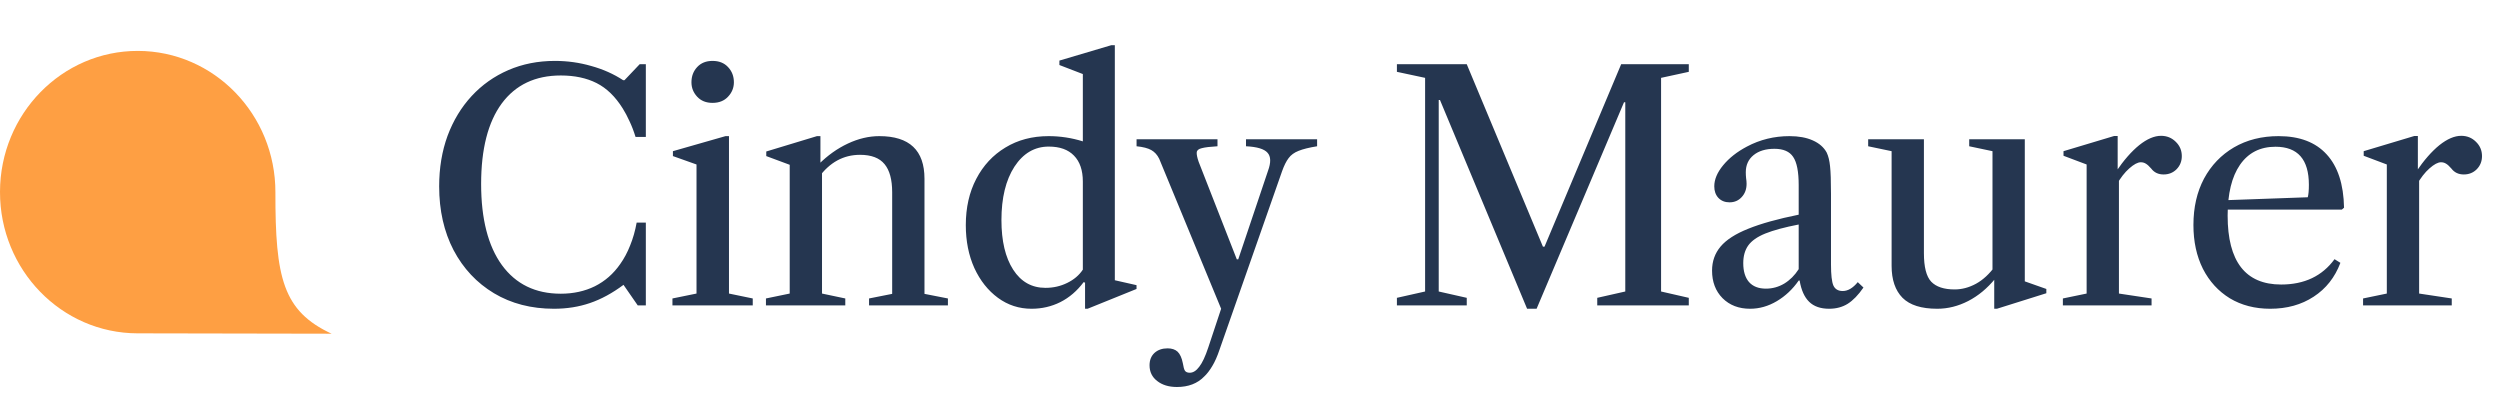
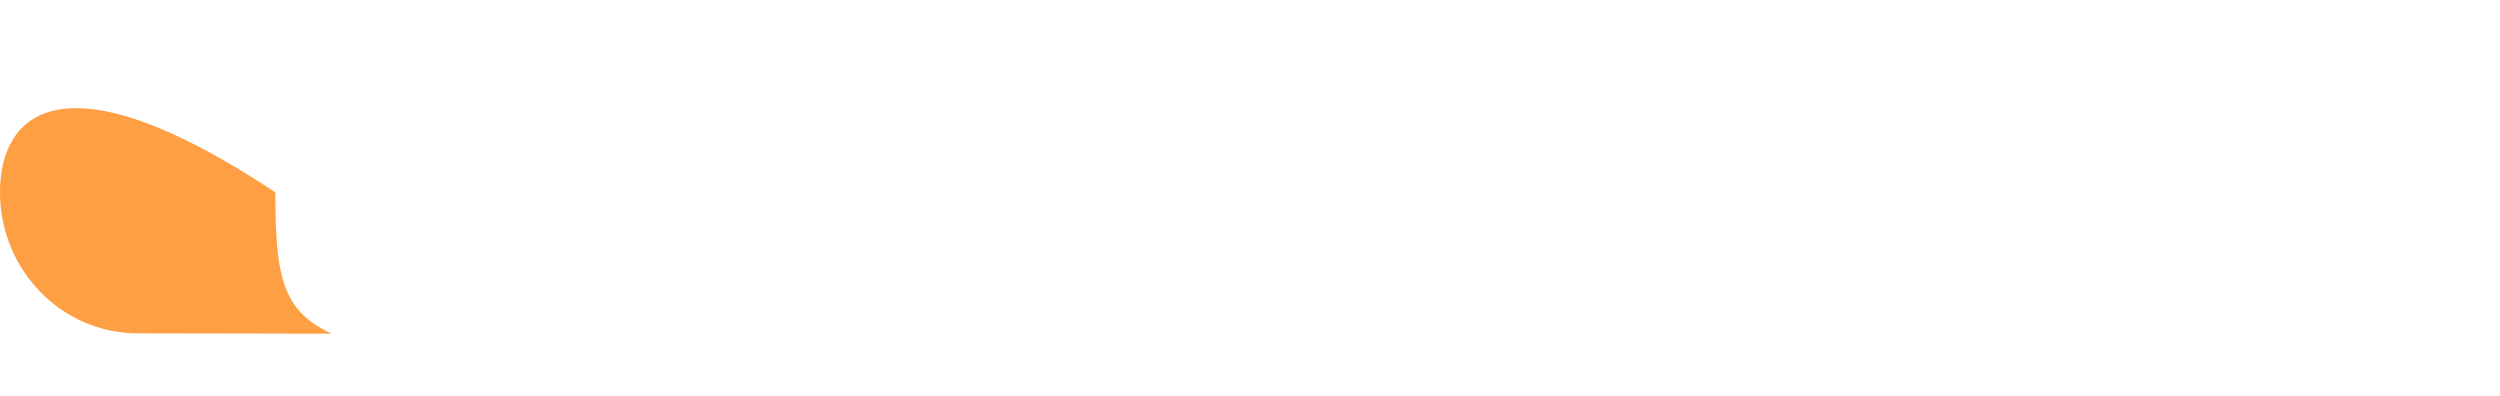
<svg xmlns="http://www.w3.org/2000/svg" width="221" height="35" viewBox="0 0 221 35" fill="none">
-   <path d="M2.05472e-05 16.96C-0.012 23.853 5.429 29.453 12.15 29.467L29.31 29.5C25.007 27.493 24.333 24.562 24.346 17.007C24.359 10.114 18.918 4.514 12.196 4.5C5.475 4.487 0.013 10.067 2.05473e-05 16.959L2.05472e-05 16.96Z" fill="#FE9F43" />
-   <path d="M48.972 27.294C46.966 27.294 45.197 26.837 43.666 25.922C42.145 25.007 40.955 23.738 40.096 22.114C39.247 20.481 38.822 18.6 38.822 16.472C38.822 14.848 39.07 13.359 39.564 12.006C40.068 10.653 40.778 9.481 41.692 8.492C42.607 7.503 43.69 6.737 44.94 6.196C46.191 5.655 47.563 5.384 49.056 5.384C50.158 5.384 51.226 5.533 52.262 5.832C53.308 6.121 54.25 6.541 55.09 7.092H55.202L56.546 5.678H57.092V12.104H56.182C56.024 11.591 55.846 11.129 55.65 10.718C55.464 10.307 55.263 9.929 55.048 9.584C54.395 8.539 53.625 7.792 52.738 7.344C51.852 6.896 50.797 6.672 49.574 6.672C47.316 6.672 45.575 7.498 44.352 9.15C43.139 10.802 42.532 13.173 42.532 16.262C42.532 19.351 43.144 21.741 44.366 23.43C45.598 25.119 47.334 25.964 49.574 25.964C50.685 25.964 51.688 25.745 52.584 25.306C53.48 24.858 54.227 24.205 54.824 23.346C55.17 22.861 55.464 22.31 55.706 21.694C55.958 21.078 56.15 20.406 56.28 19.678H57.092V27H56.378L55.118 25.18C54.129 25.917 53.14 26.454 52.15 26.79C51.17 27.126 50.111 27.294 48.972 27.294ZM59.444 27V26.384L61.572 25.95V14.54L59.486 13.798V13.364L64.135 12.034H64.442V25.95L66.543 26.384V27H59.444ZM62.986 9.094C62.417 9.094 61.965 8.912 61.629 8.548C61.292 8.184 61.124 7.759 61.124 7.274C61.124 6.742 61.292 6.294 61.629 5.93C61.965 5.566 62.417 5.384 62.986 5.384C63.565 5.384 64.022 5.566 64.359 5.93C64.704 6.294 64.876 6.742 64.876 7.274C64.876 7.759 64.704 8.184 64.359 8.548C64.022 8.912 63.565 9.094 62.986 9.094ZM76.824 27V26.384L78.868 25.978V16.99C78.868 15.879 78.644 15.053 78.196 14.512C77.748 13.961 77.024 13.686 76.026 13.686C74.56 13.686 73.342 14.353 72.372 15.688V14.526C73.156 13.742 74.014 13.131 74.948 12.692C75.881 12.253 76.81 12.034 77.734 12.034C80.394 12.034 81.724 13.289 81.724 15.8V25.978L83.796 26.384V27H76.824ZM67.71 27V26.384L69.81 25.95V14.568L67.738 13.798V13.392L72.218 12.034H72.526V14.512L72.666 14.652V25.95L74.724 26.384V27H67.71ZM91.187 27.294C90.086 27.294 89.096 26.972 88.219 26.328C87.342 25.684 86.646 24.807 86.133 23.696C85.629 22.576 85.377 21.311 85.377 19.902C85.377 18.353 85.685 16.99 86.301 15.814C86.917 14.629 87.776 13.705 88.877 13.042C89.978 12.37 91.252 12.034 92.699 12.034C93.726 12.034 94.734 12.188 95.723 12.496V6.546L93.651 5.748V5.356L98.229 3.998H98.551V24.774L100.469 25.208V25.544L96.143 27.294H95.919V24.984L95.793 24.942C95.214 25.717 94.528 26.305 93.735 26.706C92.951 27.098 92.102 27.294 91.187 27.294ZM92.419 25.446C93.11 25.446 93.749 25.301 94.337 25.012C94.934 24.723 95.396 24.331 95.723 23.836V16.052C95.723 15.053 95.462 14.288 94.939 13.756C94.426 13.224 93.684 12.958 92.713 12.958C91.462 12.958 90.45 13.551 89.675 14.736C88.91 15.921 88.527 17.494 88.527 19.454C88.527 21.302 88.872 22.763 89.563 23.836C90.254 24.909 91.206 25.446 92.419 25.446ZM104.042 34.21C103.323 34.21 102.74 34.033 102.292 33.678C101.844 33.333 101.62 32.871 101.62 32.292C101.62 31.835 101.764 31.471 102.054 31.2C102.352 30.929 102.74 30.794 103.216 30.794C103.589 30.794 103.883 30.892 104.098 31.088C104.312 31.293 104.466 31.629 104.56 32.096C104.616 32.451 104.681 32.679 104.756 32.782C104.84 32.894 104.98 32.95 105.176 32.95C105.474 32.95 105.754 32.773 106.016 32.418C106.286 32.073 106.552 31.503 106.814 30.71L107.948 27.294L102.474 14.036C102.306 13.691 102.072 13.434 101.774 13.266C101.475 13.098 101.041 12.986 100.472 12.93V12.314H107.626V12.93C106.982 12.967 106.52 13.023 106.24 13.098C105.96 13.163 105.81 13.285 105.792 13.462C105.773 13.639 105.829 13.919 105.96 14.302L109.334 22.926H109.46L112.092 15.1C112.362 14.363 112.348 13.831 112.05 13.504C111.76 13.168 111.126 12.977 110.146 12.93V12.314H116.432V12.93C115.732 13.042 115.186 13.177 114.794 13.336C114.411 13.485 114.117 13.7 113.912 13.98C113.706 14.251 113.515 14.633 113.338 15.128L107.808 30.906C107.612 31.494 107.397 31.979 107.164 32.362C106.93 32.754 106.692 33.062 106.45 33.286C105.852 33.902 105.05 34.21 104.042 34.21ZM134.995 27.294L127.295 8.842H127.183V25.768L129.661 26.328V27H123.487V26.328L125.979 25.768V6.882L123.487 6.35V5.678H129.661L136.395 21.806H136.535L143.311 5.678H149.289V6.35L146.839 6.882V25.768L149.289 26.328V27H141.197V26.328L143.675 25.768V9.038H143.563L135.835 27.294H134.995ZM154.706 27.294C153.707 27.294 152.895 26.981 152.27 26.356C151.654 25.731 151.346 24.919 151.346 23.92C151.346 23.099 151.598 22.389 152.102 21.792C152.606 21.195 153.418 20.672 154.538 20.224C155.667 19.767 157.156 19.351 159.004 18.978V16.36C159.004 15.175 158.841 14.344 158.514 13.868C158.197 13.392 157.646 13.154 156.862 13.154C156.087 13.154 155.471 13.341 155.014 13.714C154.557 14.087 154.328 14.591 154.328 15.226C154.328 15.403 154.337 15.581 154.356 15.758C154.384 15.926 154.398 16.089 154.398 16.248C154.398 16.724 154.253 17.116 153.964 17.424C153.684 17.732 153.325 17.886 152.886 17.886C152.485 17.886 152.158 17.755 151.906 17.494C151.663 17.233 151.542 16.892 151.542 16.472C151.542 15.865 151.803 15.245 152.326 14.61C152.858 13.966 153.558 13.415 154.426 12.958C155.583 12.342 156.839 12.034 158.192 12.034C159.004 12.034 159.69 12.16 160.25 12.412C160.819 12.664 161.23 13.023 161.482 13.49C161.631 13.807 161.729 14.209 161.776 14.694C161.832 15.179 161.86 15.991 161.86 17.13V23.388C161.86 24.293 161.93 24.909 162.07 25.236C162.219 25.563 162.495 25.726 162.896 25.726C163.353 25.726 163.797 25.465 164.226 24.942L164.73 25.418C164.273 26.081 163.806 26.561 163.33 26.86C162.863 27.149 162.317 27.294 161.692 27.294C160.936 27.294 160.348 27.089 159.928 26.678C159.508 26.267 159.228 25.642 159.088 24.802H159.004C158.472 25.567 157.828 26.174 157.072 26.622C156.316 27.07 155.527 27.294 154.706 27.294ZM156.106 25.516C156.685 25.516 157.226 25.367 157.73 25.068C158.234 24.76 158.659 24.335 159.004 23.794V19.846C157.753 20.089 156.769 20.355 156.05 20.644C155.341 20.933 154.837 21.288 154.538 21.708C154.249 22.119 154.104 22.637 154.104 23.262C154.104 23.981 154.272 24.536 154.608 24.928C154.953 25.32 155.453 25.516 156.106 25.516ZM171.25 27.294C169.85 27.294 168.828 26.972 168.184 26.328C167.54 25.675 167.218 24.732 167.218 23.5V13.364L165.146 12.93V12.314H170.074V22.38C170.074 23.603 170.288 24.443 170.718 24.9C171.156 25.357 171.847 25.586 172.79 25.586C173.434 25.586 174.064 25.418 174.68 25.082C175.296 24.746 175.865 24.219 176.388 23.5V24.62C175.678 25.488 174.88 26.151 173.994 26.608C173.107 27.065 172.192 27.294 171.25 27.294ZM176.29 27.294V24.536L176.136 24.48V13.364L174.078 12.93V12.314H178.992V24.872L180.896 25.544V25.922L176.528 27.294H176.29ZM182.358 27V26.384L184.458 25.95V14.54L182.414 13.77V13.364L186.894 12.02H187.202V15.044L187.314 15.184V25.95L190.198 26.384V27H182.358ZM187.104 16.332L187.048 15.184C187.738 14.167 188.424 13.383 189.106 12.832C189.796 12.281 190.44 12.006 191.038 12.006C191.551 12.006 191.985 12.183 192.34 12.538C192.694 12.883 192.872 13.303 192.872 13.798C192.872 14.255 192.718 14.643 192.41 14.96C192.102 15.268 191.719 15.422 191.262 15.422C190.795 15.422 190.431 15.249 190.17 14.904C189.983 14.689 189.824 14.545 189.694 14.47C189.563 14.386 189.414 14.344 189.246 14.344C188.975 14.344 188.634 14.526 188.224 14.89C187.822 15.245 187.449 15.725 187.104 16.332ZM200.689 27.294C199.336 27.294 198.146 26.986 197.119 26.37C196.102 25.745 195.309 24.877 194.739 23.766C194.179 22.646 193.899 21.353 193.899 19.888C193.899 18.329 194.212 16.962 194.837 15.786C195.472 14.61 196.354 13.691 197.483 13.028C198.622 12.365 199.938 12.034 201.431 12.034C203.279 12.034 204.693 12.571 205.673 13.644C206.663 14.717 207.176 16.29 207.213 18.362L207.017 18.53H196.167V17.718L204.007 17.438C204.073 17.195 204.105 16.827 204.105 16.332C204.105 14.092 203.121 12.972 201.151 12.972C199.798 12.972 198.753 13.504 198.015 14.568C197.287 15.623 196.923 17.121 196.923 19.062C196.923 23.122 198.501 25.152 201.655 25.152C203.709 25.152 205.281 24.405 206.373 22.912L206.891 23.234C206.406 24.522 205.617 25.521 204.525 26.23C203.443 26.939 202.164 27.294 200.689 27.294ZM208.895 27V26.384L210.995 25.95V14.54L208.951 13.77V13.364L213.431 12.02H213.739V15.044L213.851 15.184V25.95L216.735 26.384V27H208.895ZM213.641 16.332L213.585 15.184C214.276 14.167 214.962 13.383 215.643 12.832C216.334 12.281 216.978 12.006 217.575 12.006C218.089 12.006 218.523 12.183 218.877 12.538C219.232 12.883 219.409 13.303 219.409 13.798C219.409 14.255 219.255 14.643 218.947 14.96C218.639 15.268 218.257 15.422 217.799 15.422C217.333 15.422 216.969 15.249 216.707 14.904C216.521 14.689 216.362 14.545 216.231 14.47C216.101 14.386 215.951 14.344 215.783 14.344C215.513 14.344 215.172 14.526 214.761 14.89C214.36 15.245 213.987 15.725 213.641 16.332Z" fill="#253650" />
+   <path d="M2.05472e-05 16.96C-0.012 23.853 5.429 29.453 12.15 29.467L29.31 29.5C25.007 27.493 24.333 24.562 24.346 17.007C5.475 4.487 0.013 10.067 2.05473e-05 16.959L2.05472e-05 16.96Z" fill="#FE9F43" />
</svg>